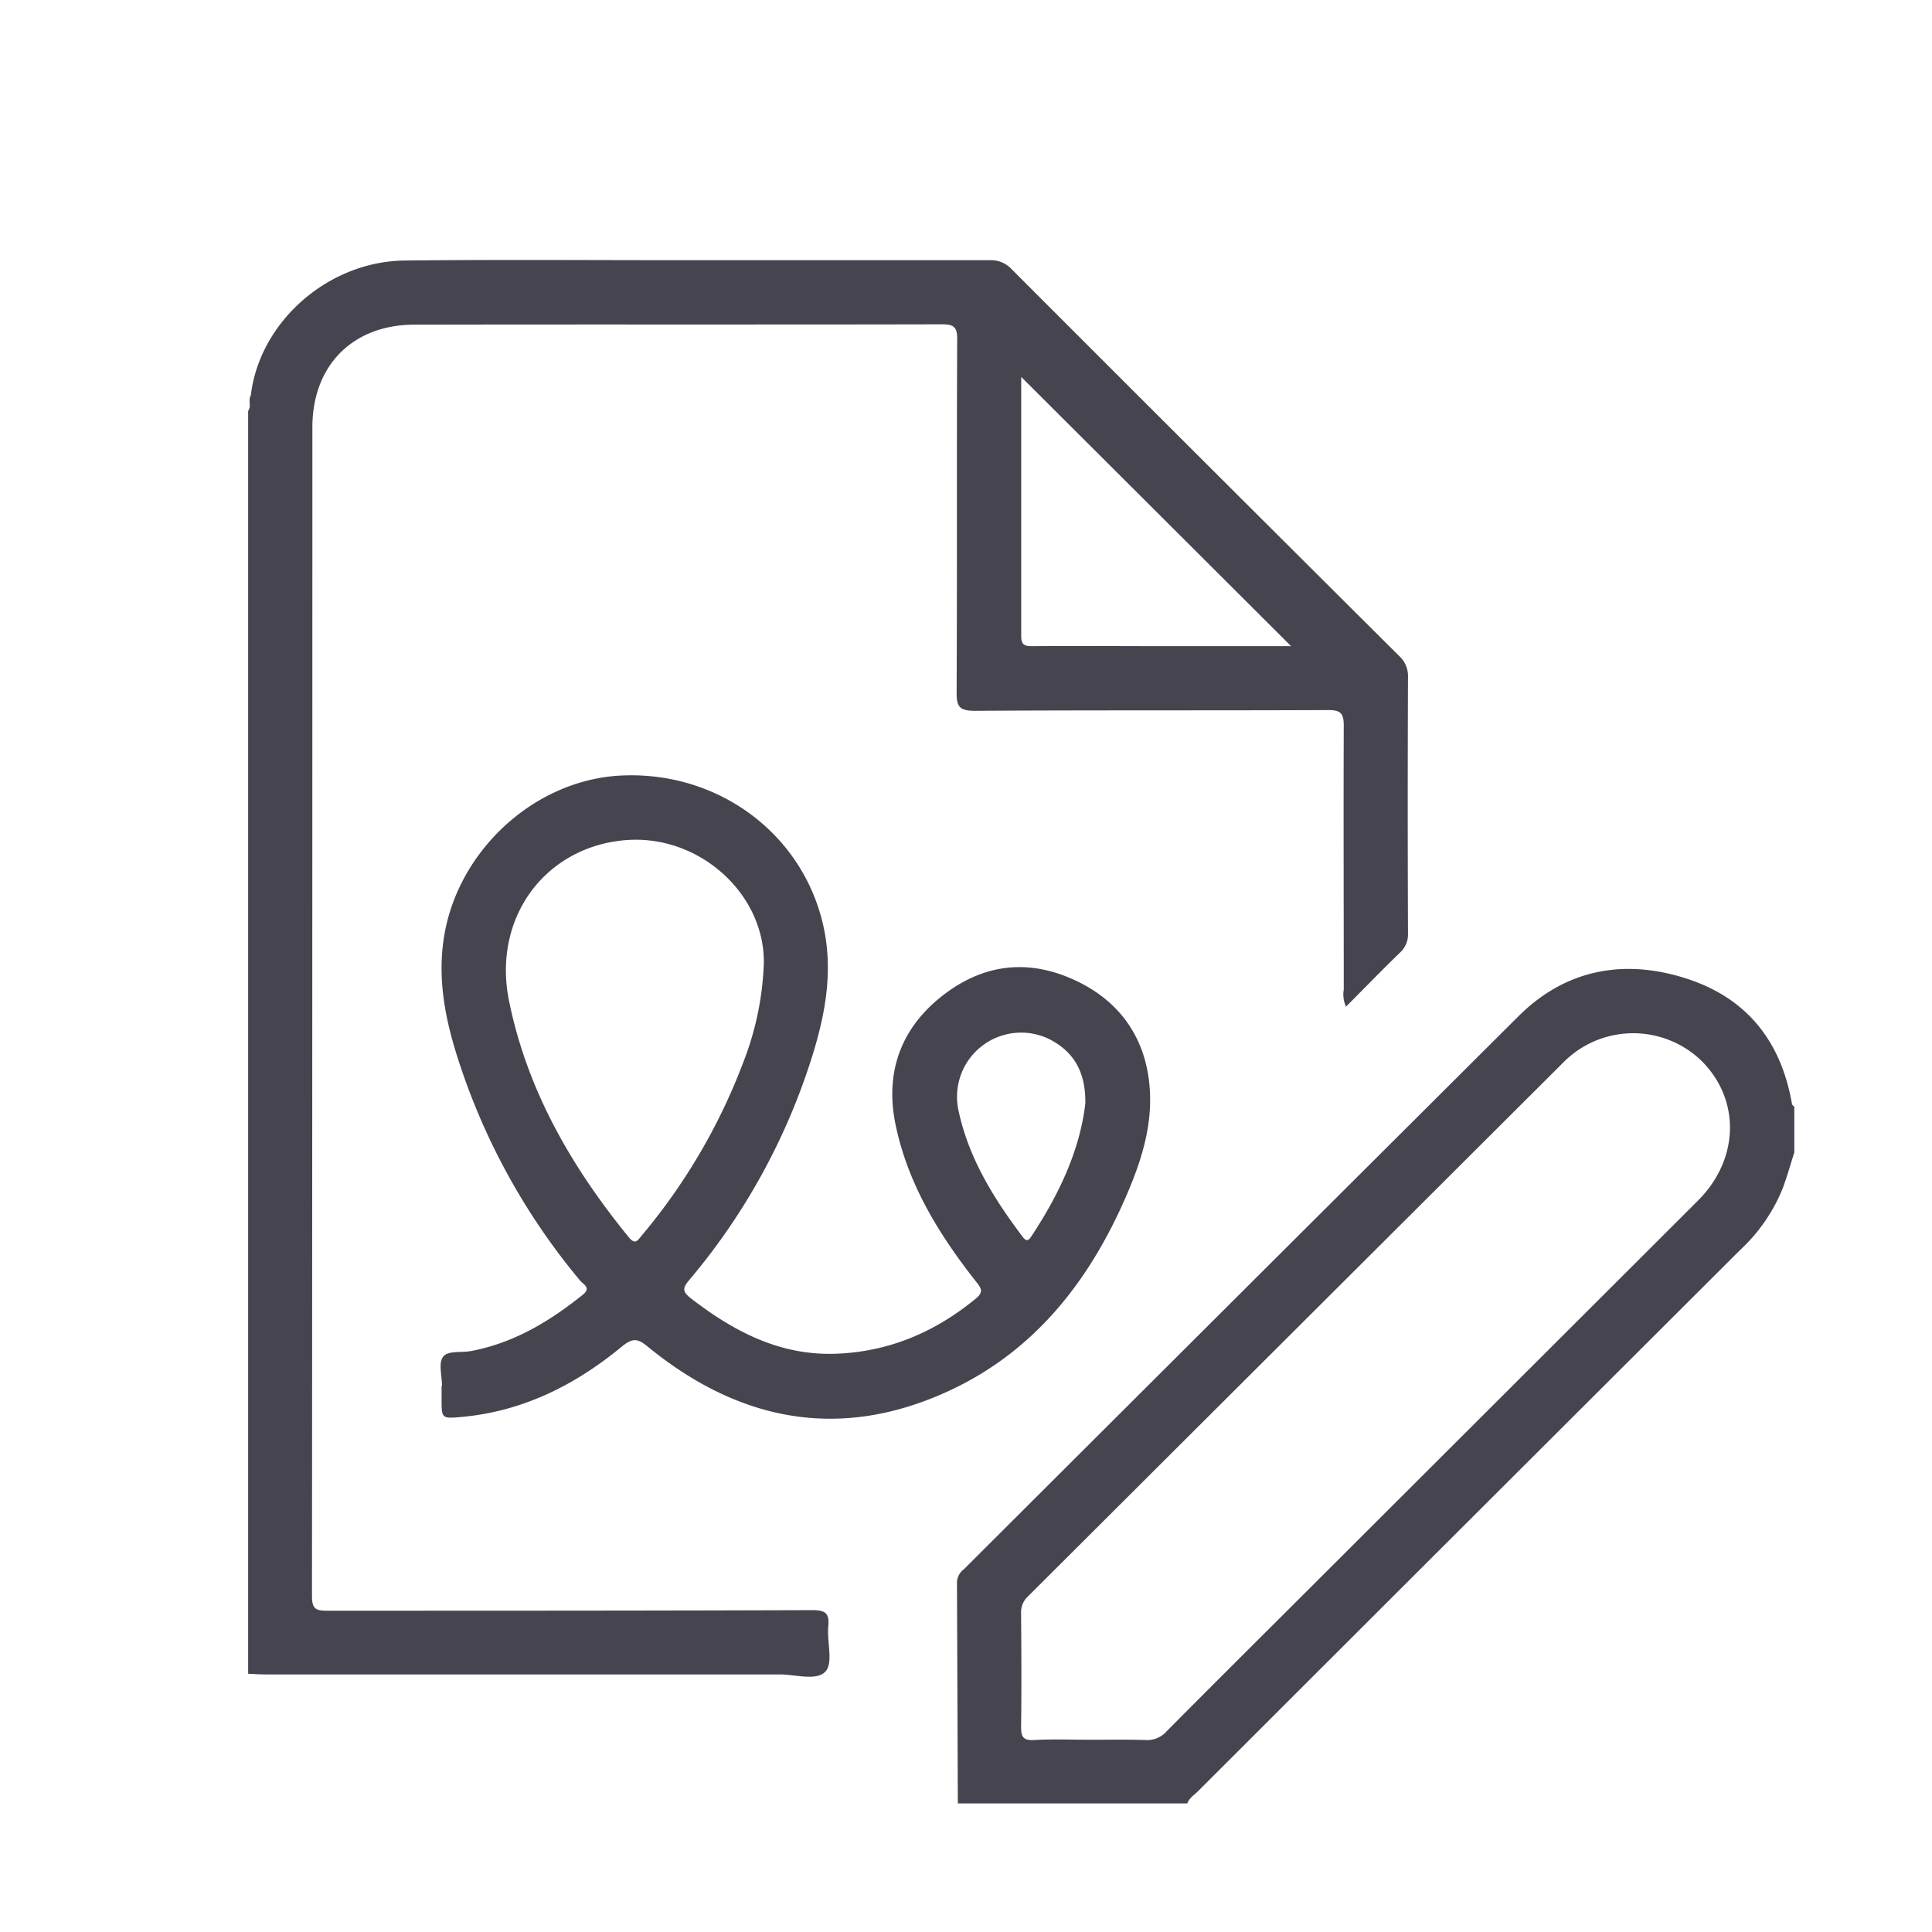
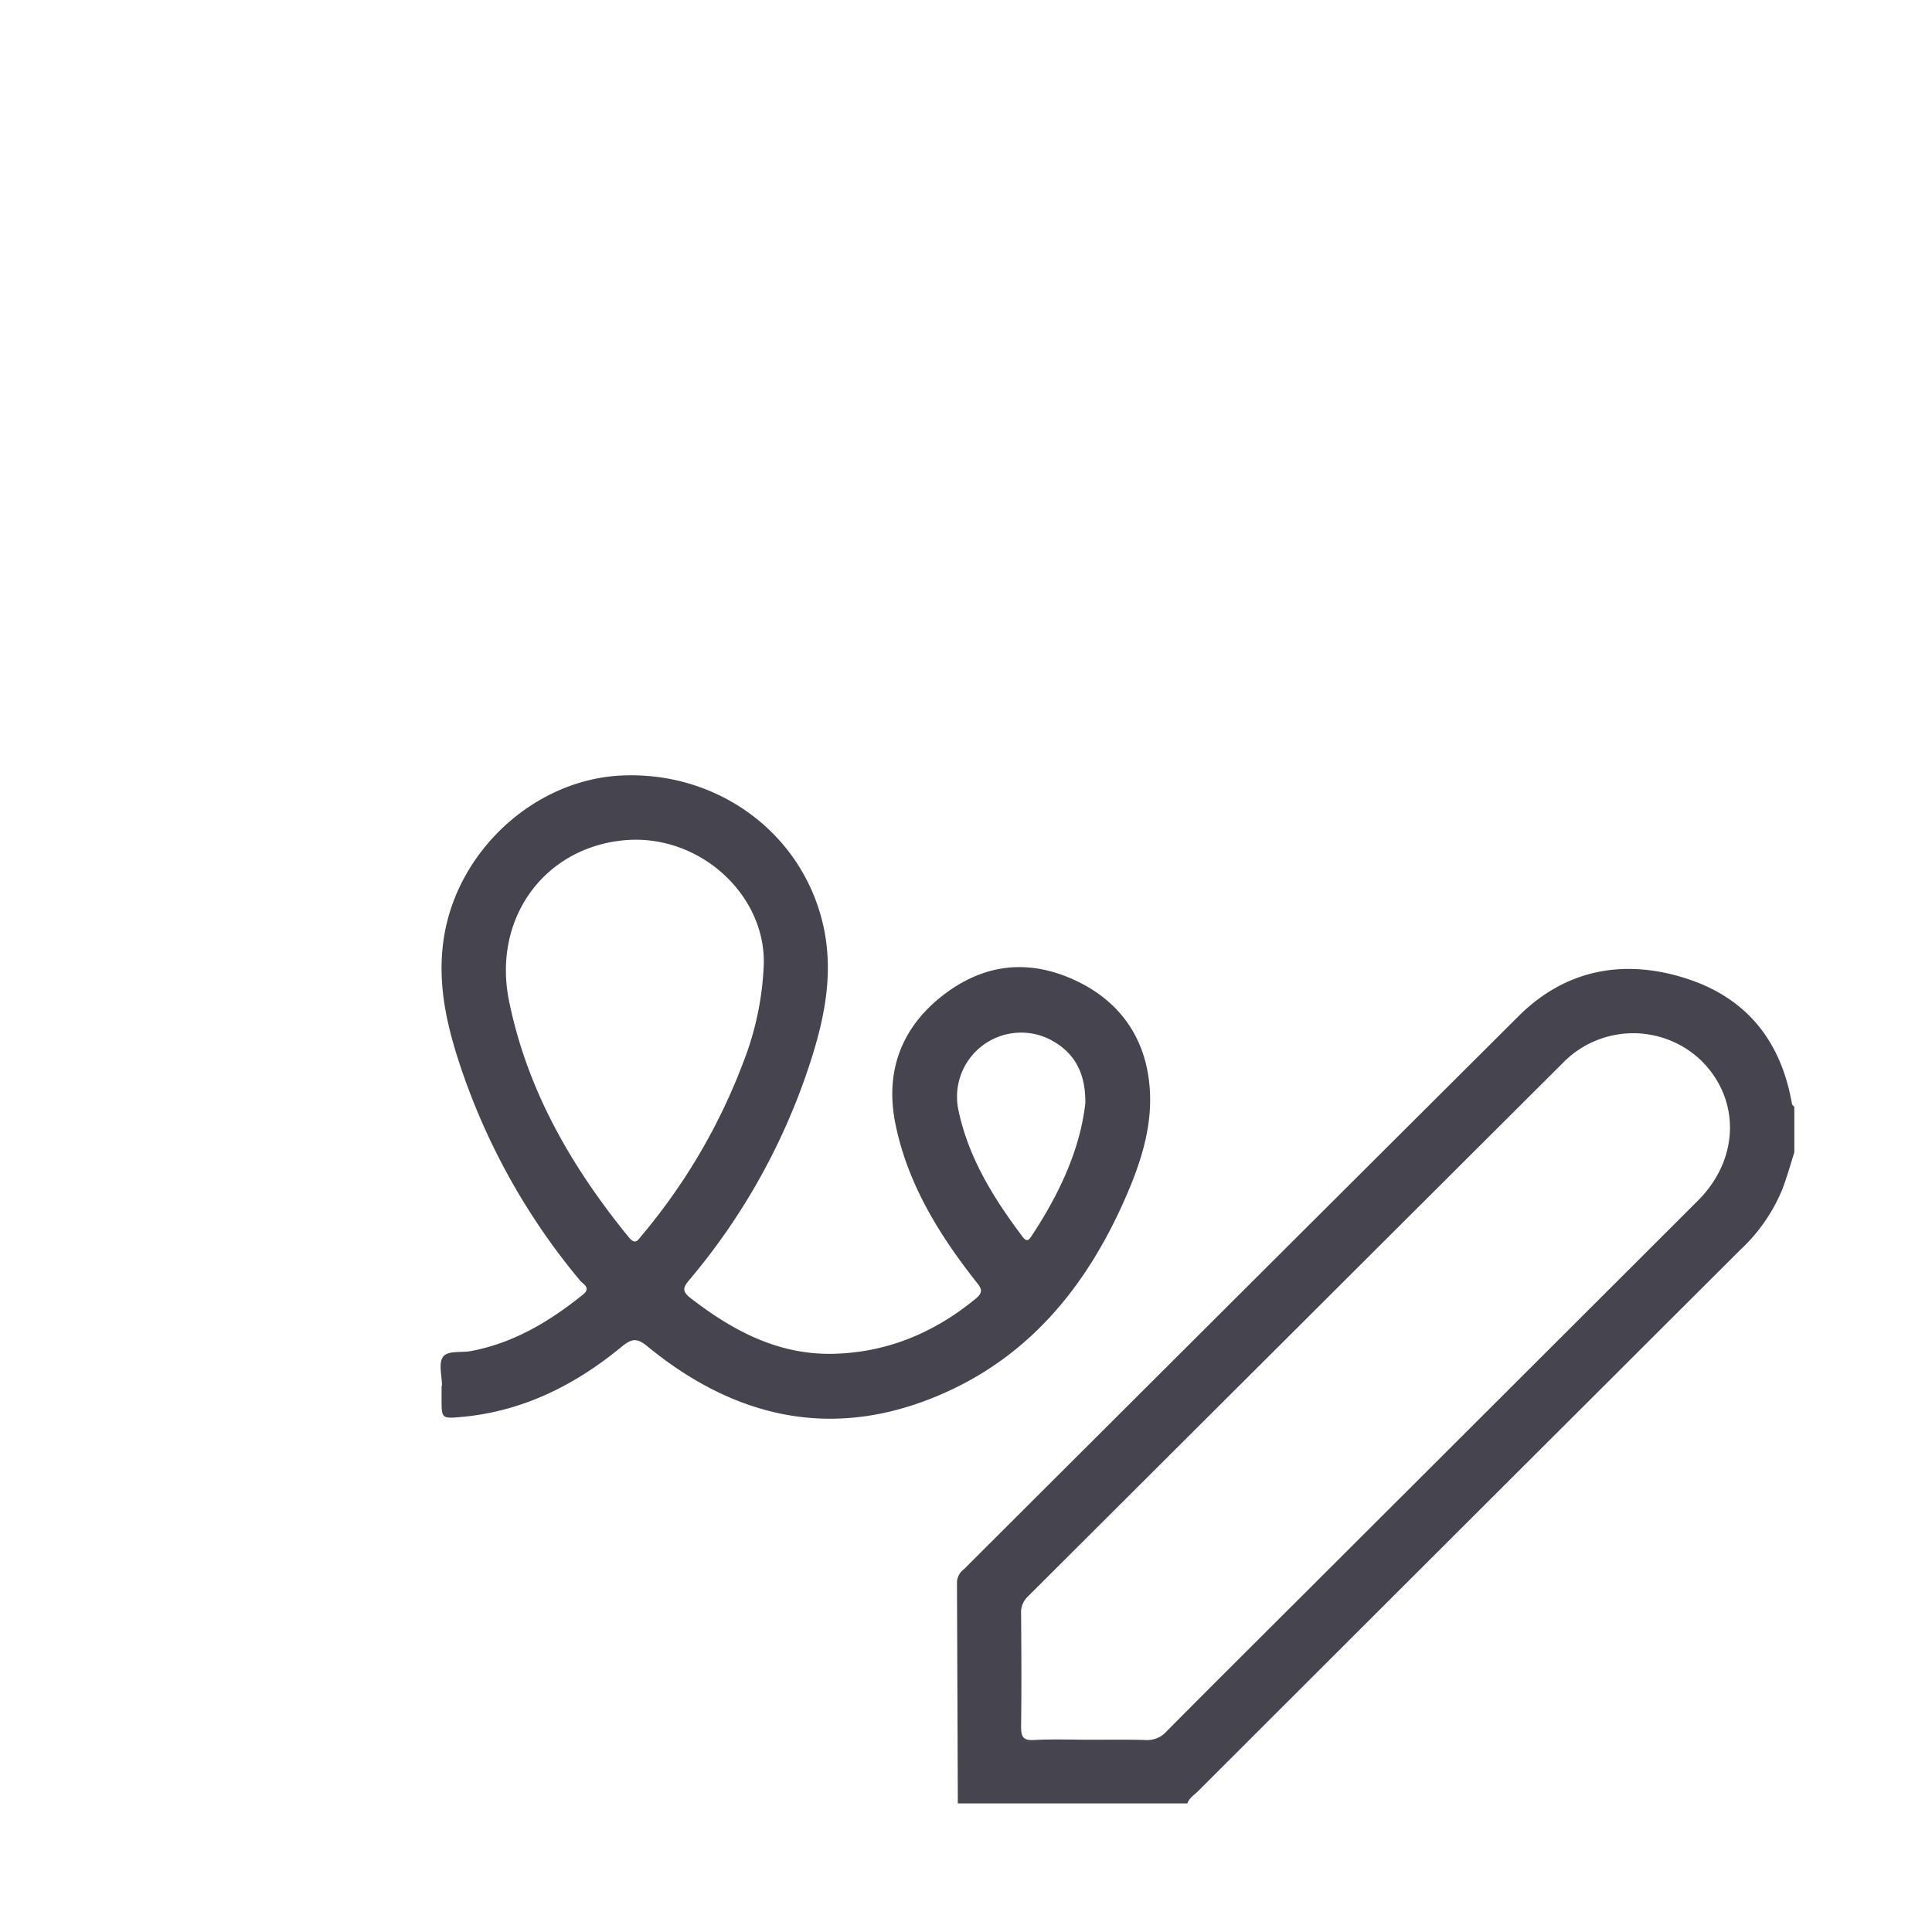
<svg xmlns="http://www.w3.org/2000/svg" id="Livello_1" data-name="Livello 1" viewBox="0 0 340.16 340.16">
  <defs>
    <style>.cls-1{fill:#46444f;}</style>
  </defs>
-   <path class="cls-1" d="M44.16,69.62C45.67,56.73,57.71,46,71.3,45.87c16-.18,32.08-.06,48.12-.06q27.37,0,54.76,0a5,5,0,0,1,3.94,1.59q34.07,34.11,68.23,68.1a4.75,4.75,0,0,1,1.55,3.68q-.09,22.56,0,45.1a4.33,4.33,0,0,1-1.44,3.47c-3.16,3.06-6.22,6.22-9.47,9.49a5.09,5.09,0,0,1-.4-3c0-15.48-.06-31,0-46.43,0-2.19-.51-2.8-2.75-2.79-20.74.09-41.47,0-62.2.13-2.82,0-3.23-.82-3.21-3.34.1-20.7,0-41.39.1-62.09,0-2.1-.55-2.62-2.64-2.62-30.92.07-61.85,0-92.78.06C62.18,57.11,55,64.28,55,75.23q0,102.93-.07,205.88c0,2.3.86,2.48,2.73,2.48,28.44,0,56.89,0,85.33-.1,2.33,0,3.07.52,2.84,2.86-.26,2.71.91,6.39-.48,7.93-1.56,1.74-5.31.52-8.1.53q-45.32,0-90.65,0c-1,0-1.94-.08-2.91-.12V72.34C44.32,71.52,43.63,70.47,44.16,69.62ZM179.8,66.36c0,14.84,0,30.22,0,45.59,0,1.61.58,1.83,2,1.82,8-.06,15.93,0,23.9,0h21.62Z" />
  <path class="cls-1" d="M315.92,202.89c-.68,2.15-1.29,4.32-2.08,6.43a30.33,30.33,0,0,1-7.49,10.79q-47.73,47.61-95.42,95.26c-.67.67-1.54,1.18-1.88,2.15H168.64q-.07-19.49-.15-39a3,3,0,0,1,1.2-2.21q48.85-48.75,97.73-97.45c8.19-8.13,18.36-10.07,29.22-6.66s16.92,11.05,18.86,22.12c0,.21.28.39.42.58ZM201.7,306.36a4.53,4.53,0,0,0,3.7-1.53c7.73-7.8,15.52-15.54,23.29-23.29q35.15-35.09,70.28-70.17c7.3-7.31,7.49-17.78.57-24.63a17.3,17.3,0,0,0-24.37.4q-47.13,47-94.2,93.95a3.82,3.82,0,0,0-1.19,3c.05,6.64.09,13.27,0,19.9,0,1.79.33,2.47,2.27,2.37,3.27-.18,6.56-.05,9.84-.05S198.43,306.26,201.7,306.36Z" />
  <path class="cls-1" d="M77.82,244c0-1.76-.66-4,.2-5.13s3.23-.67,4.93-1c7.51-1.42,13.82-5.21,19.67-9.92,1.52-1.22.06-1.83-.49-2.49a116.29,116.29,0,0,1-20.37-35.7c-2.8-7.94-4.94-16-3.61-24.63,2.36-15.32,15.91-27.81,31.15-28.58,16.71-.83,31.36,9.72,35.4,25.37,2.18,8.41.7,16.51-1.84,24.5a113.52,113.52,0,0,1-21.49,38.93c-1.14,1.36-1.32,2,.24,3.22,7.52,5.81,15.61,10.1,25.45,9.78,9.36-.31,17.52-3.77,24.72-9.69,1.38-1.14,1.07-1.75.14-2.92-6.51-8.25-12-17.12-14.2-27.53-1.94-9.08.69-16.91,8-22.73s15.33-6.75,23.68-2.83,12.83,11,13.09,20.22c.17,6.08-1.68,11.86-4.07,17.41-6.56,15.26-16.35,27.83-31.79,34.81-19.13,8.66-36.76,5-52.69-8.08-1.76-1.44-2.67-1.35-4.36,0-8.27,6.85-17.56,11.52-28.44,12.48-3.38.3-3.39.22-3.39-3.16V244Zm30.72-95.9c-13.44,2-21.74,14.22-18.92,28.11,3.2,15.77,11,29.25,21.07,41.61,1.17,1.44,1.59.56,2.3-.29a104.92,104.92,0,0,0,17.86-30.45,52.92,52.92,0,0,0,3.63-17.38C134.75,157,122.23,146,108.54,148.11Zm76.64,35.08a11.29,11.29,0,0,0-16.46,12.14c1.74,8.46,6.2,15.63,11.33,22.44.62.82,1,.75,1.53-.07,4.86-7.35,8.56-15.16,9.51-23.43C191.16,189,189.26,185.43,185.18,183.19Z" />
</svg>